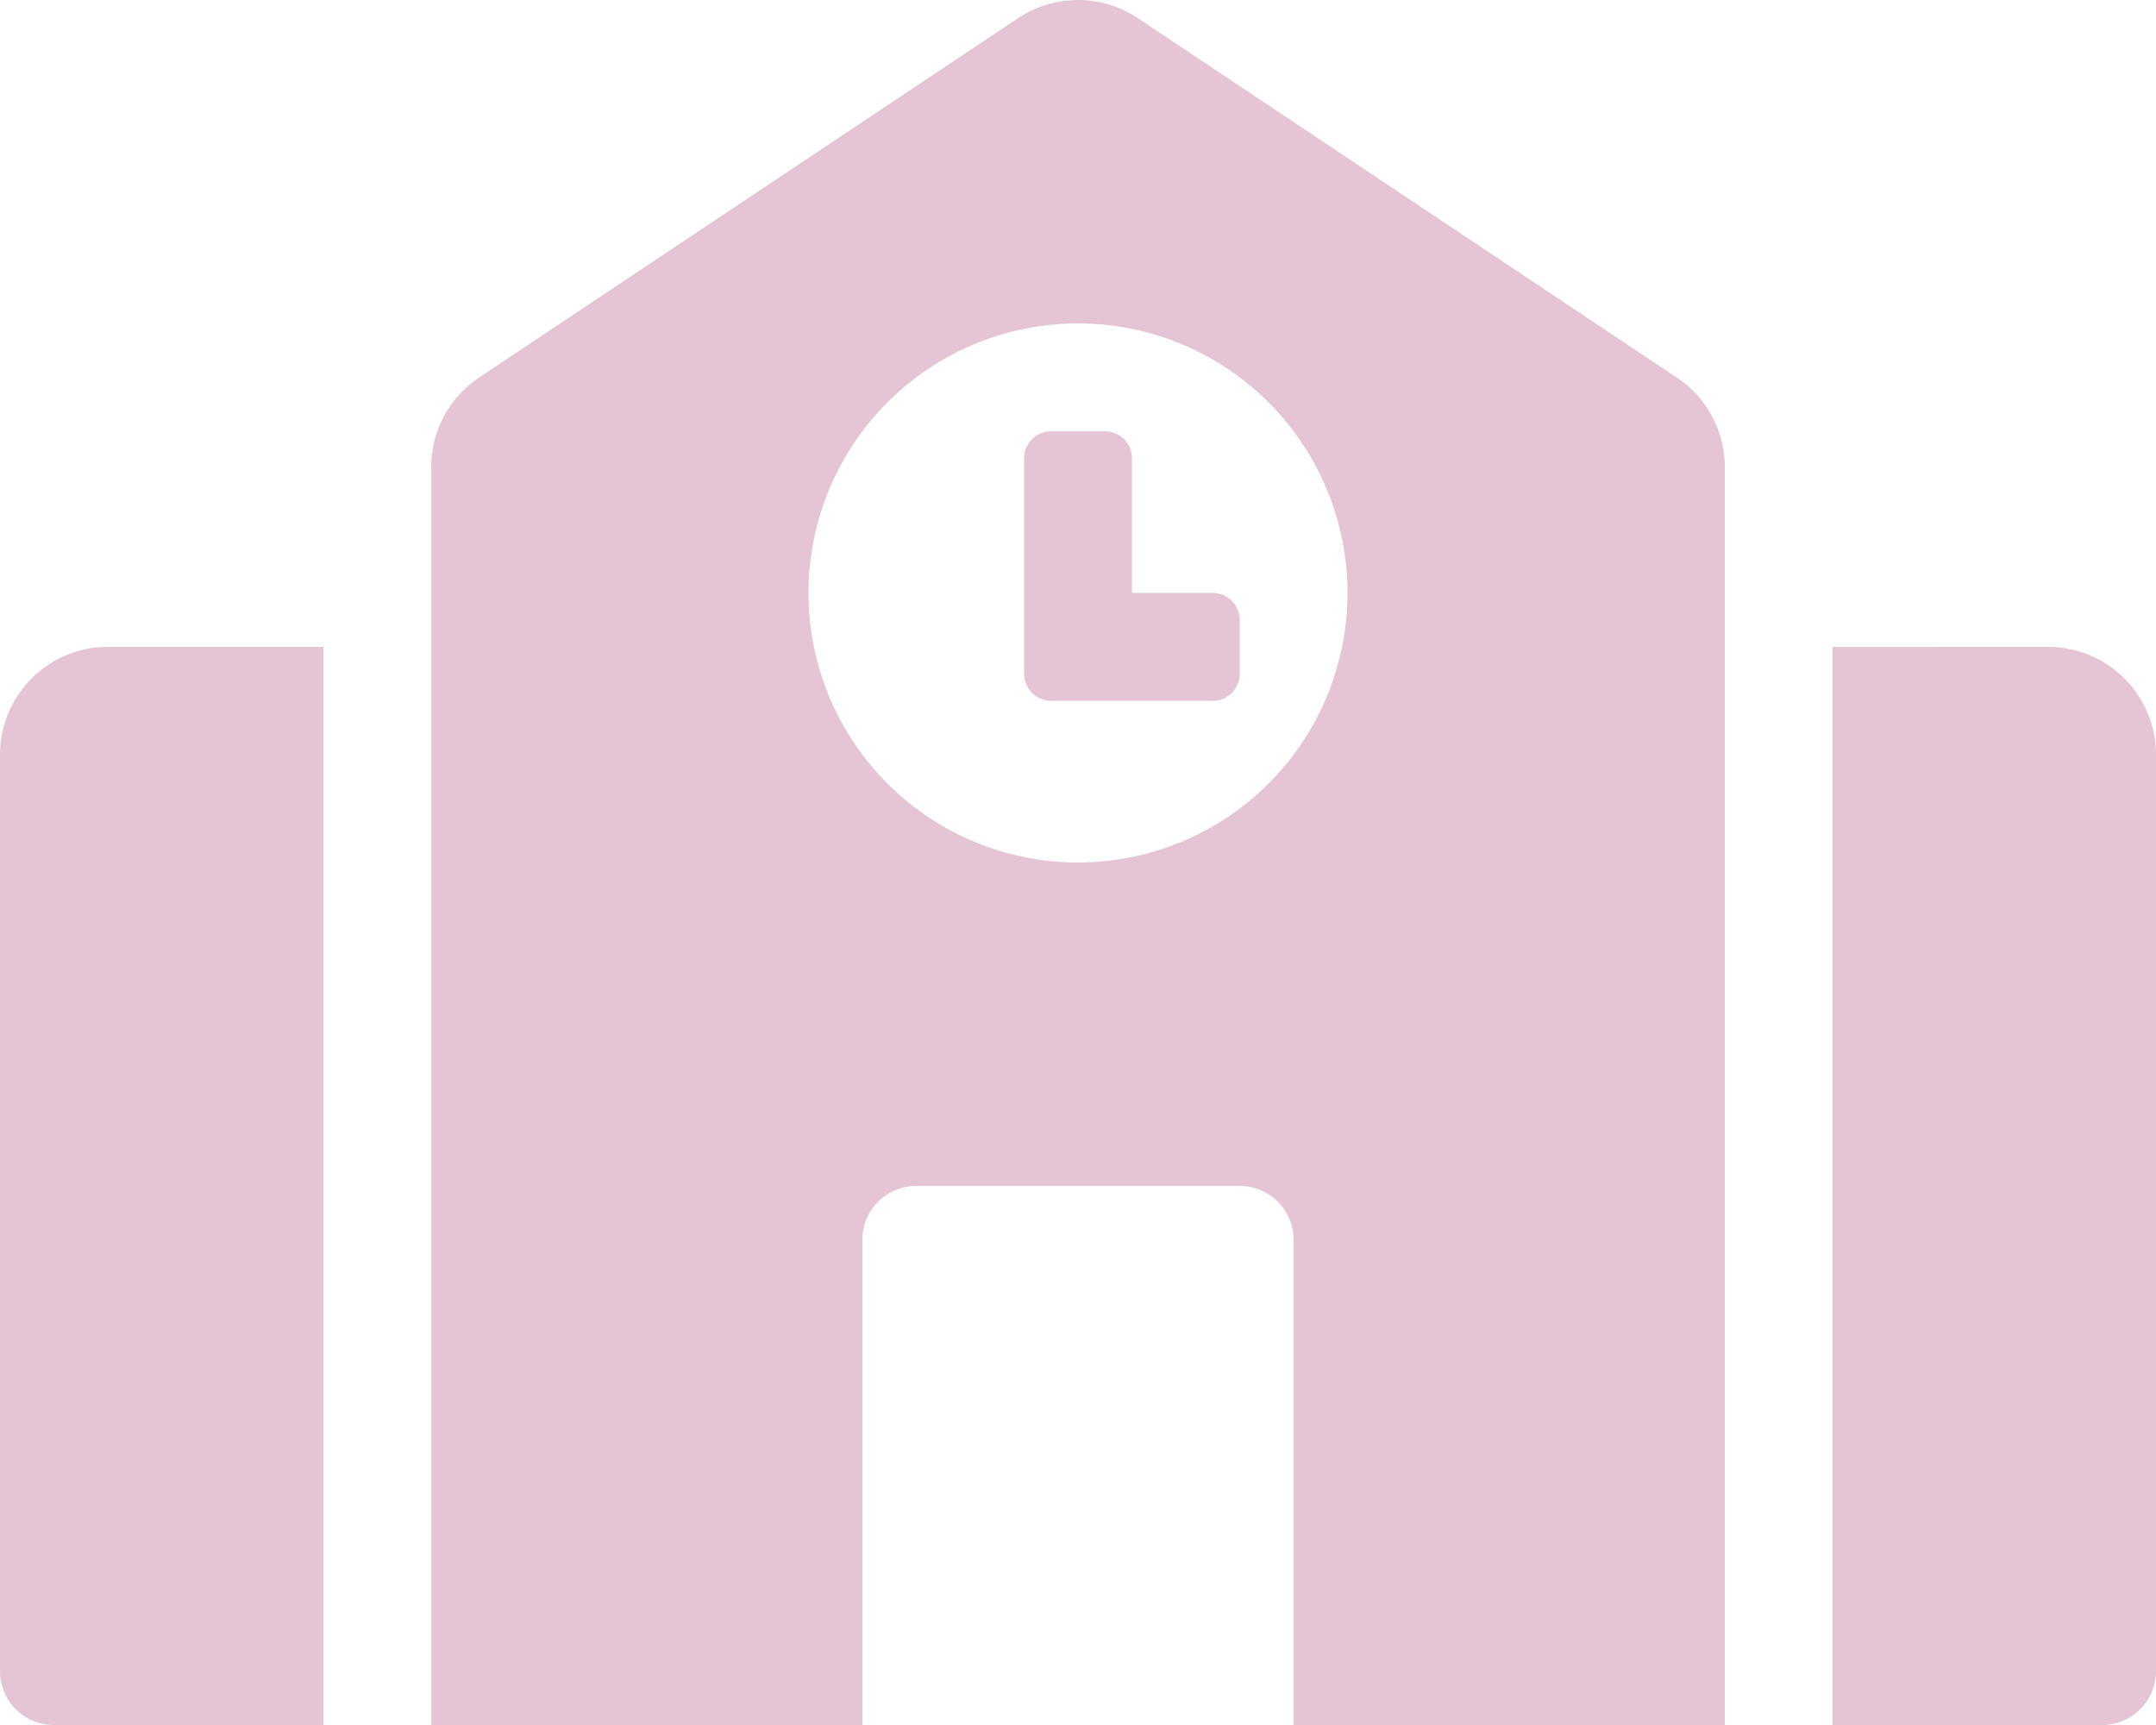
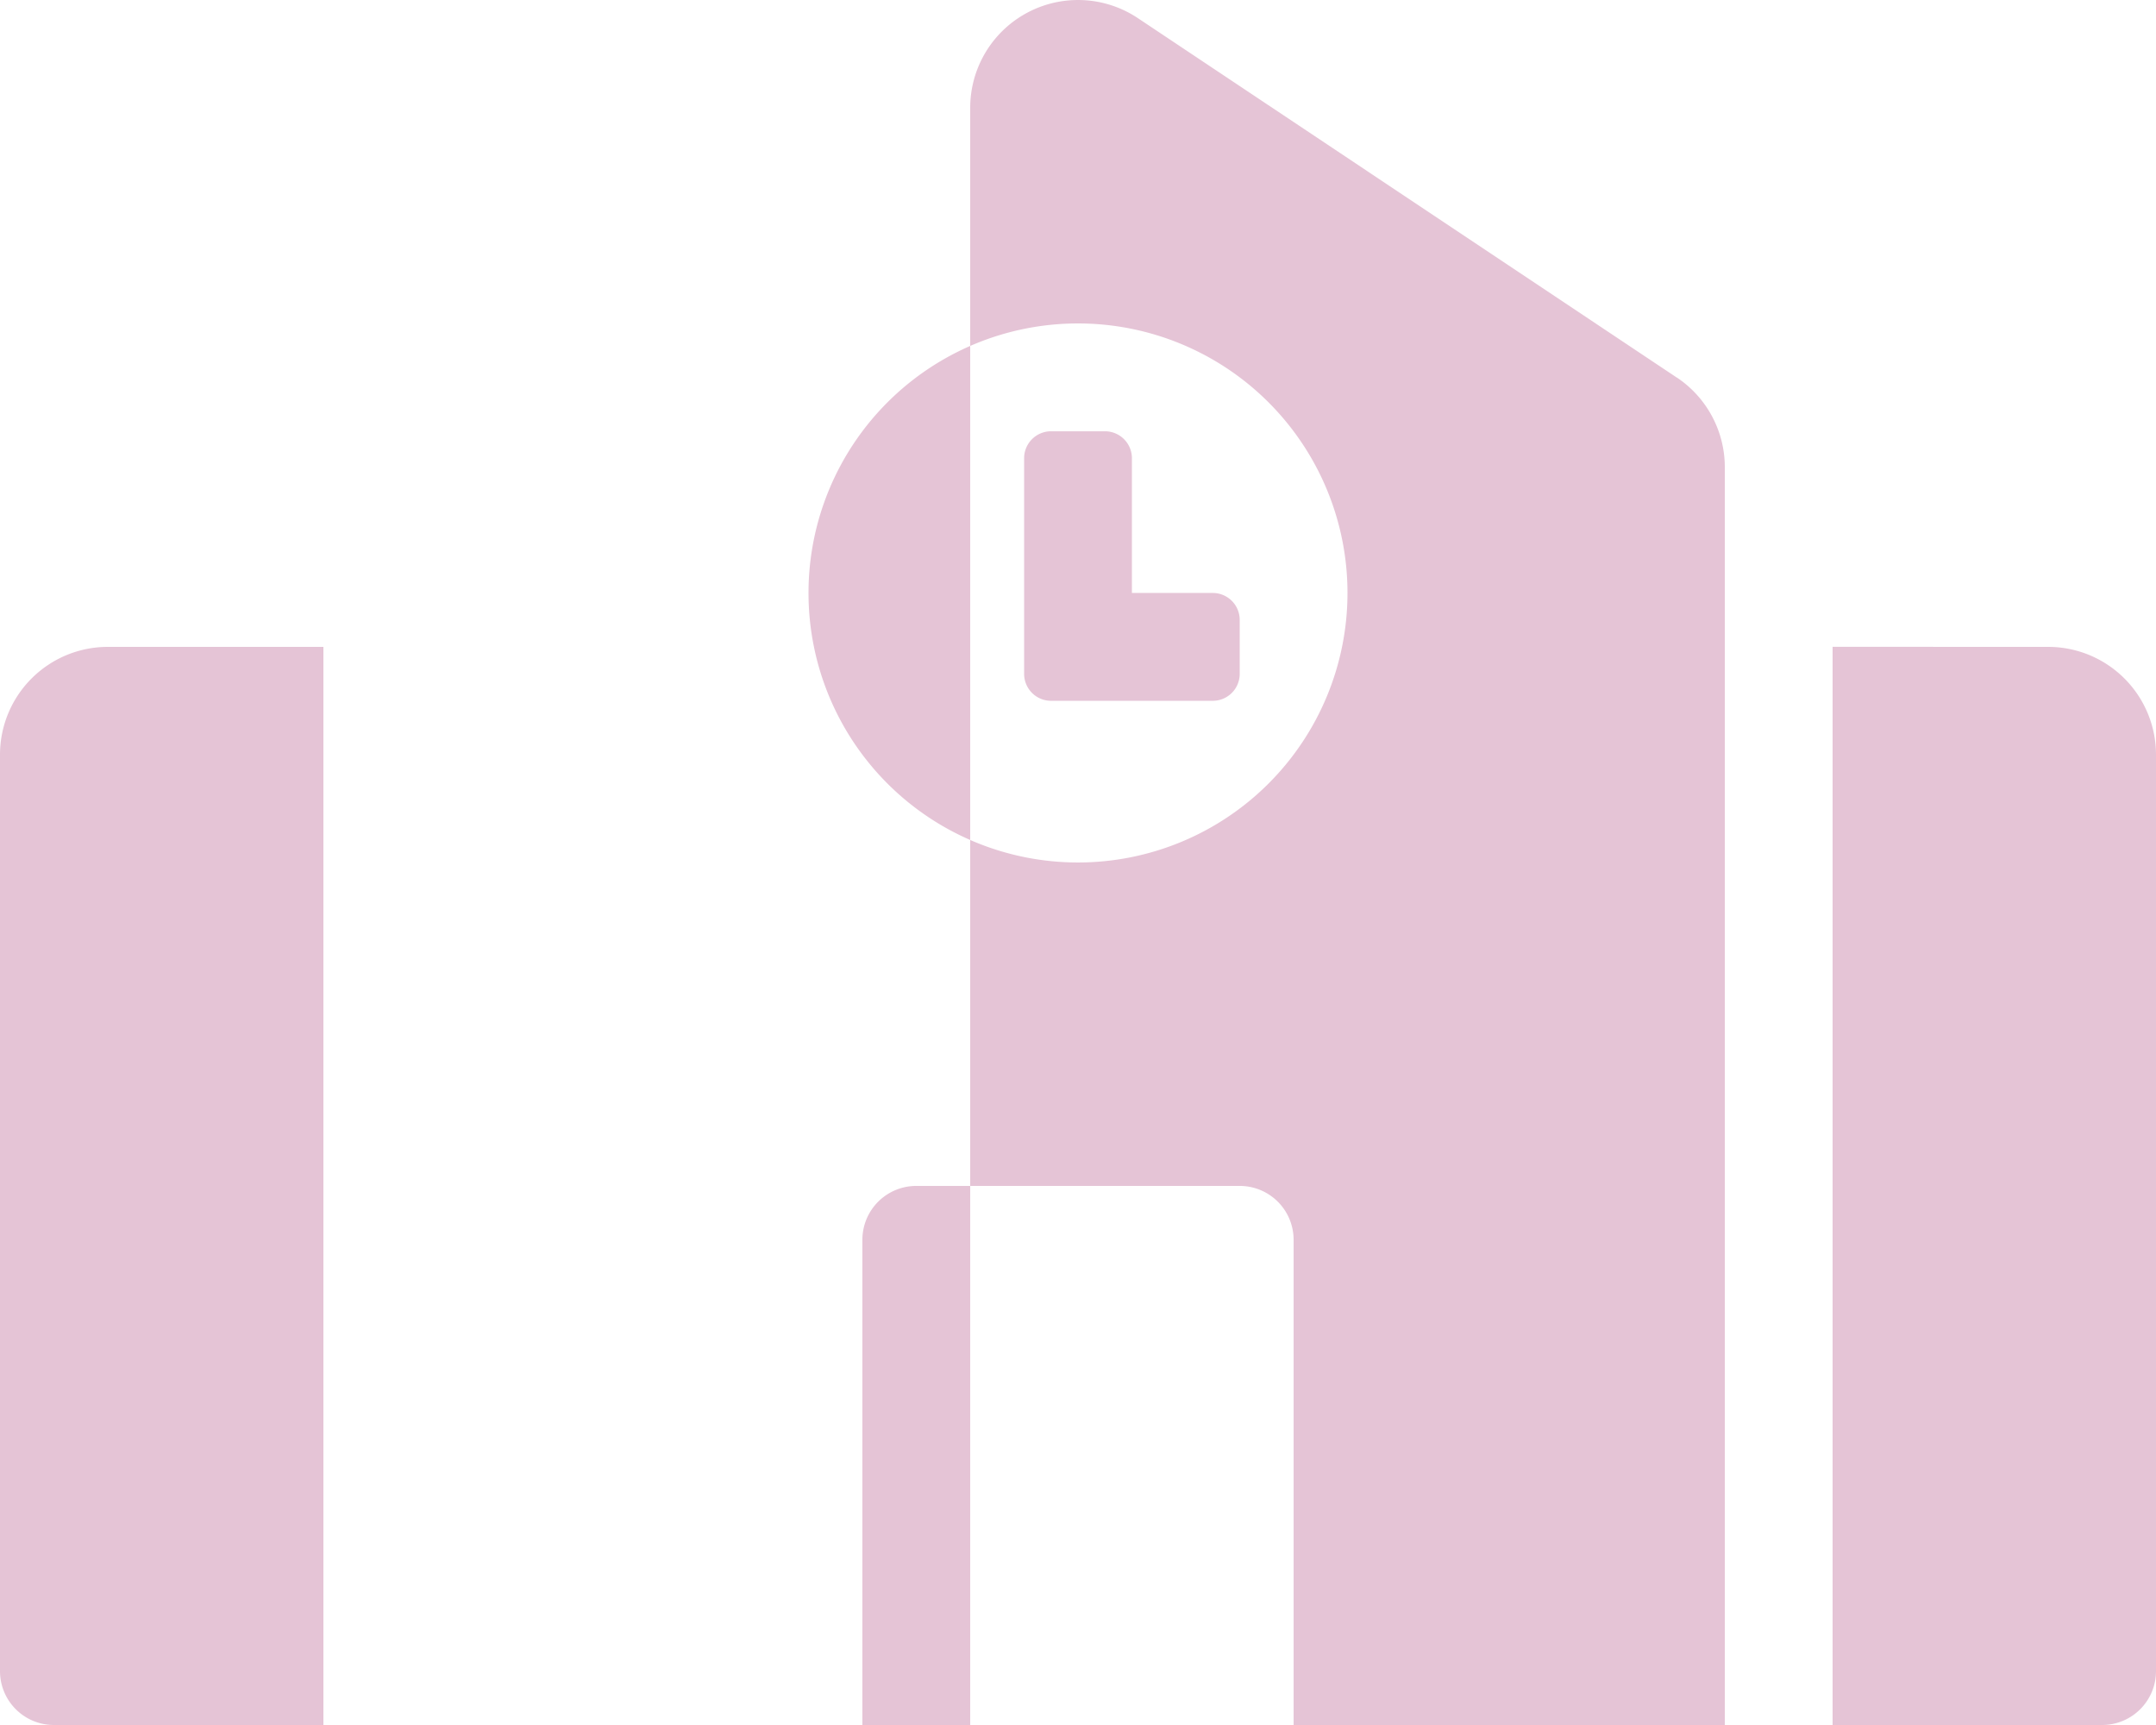
<svg xmlns="http://www.w3.org/2000/svg" width="57.066" height="45.653" viewBox="0 0 57.066 45.653">
-   <path id="ico-cat" d="M0,19.973V44.226a1.426,1.426,0,0,0,1.427,1.427H8.56V17.12H2.853A2.854,2.854,0,0,0,0,19.973Zm32.1-4.28H29.96V12.127a.713.713,0,0,0-.713-.713H27.82a.713.713,0,0,0-.713.713v5.707a.713.713,0,0,0,.713.713H32.1a.713.713,0,0,0,.713-.713V16.406A.713.713,0,0,0,32.1,15.693Zm12.283-5.7L30.116.479a2.855,2.855,0,0,0-3.165,0L12.684,9.99a2.853,2.853,0,0,0-1.271,2.374V45.653H22.826V32.813a1.426,1.426,0,0,1,1.427-1.427h8.56a1.426,1.426,0,0,1,1.427,1.427v12.84H45.653V12.365A2.854,2.854,0,0,0,44.382,9.99ZM28.533,22.826a7.133,7.133,0,1,1,7.133-7.133A7.134,7.134,0,0,1,28.533,22.826Zm25.68-5.707H48.506V45.653h7.133a1.426,1.426,0,0,0,1.427-1.427V19.973A2.854,2.854,0,0,0,54.213,17.12Z" fill="#e5c4d6" />
+   <path id="ico-cat" d="M0,19.973V44.226a1.426,1.426,0,0,0,1.427,1.427H8.56V17.12H2.853A2.854,2.854,0,0,0,0,19.973Zm32.1-4.28H29.96V12.127a.713.713,0,0,0-.713-.713H27.82a.713.713,0,0,0-.713.713v5.707a.713.713,0,0,0,.713.713H32.1a.713.713,0,0,0,.713-.713V16.406A.713.713,0,0,0,32.1,15.693Zm12.283-5.7L30.116.479a2.855,2.855,0,0,0-3.165,0a2.853,2.853,0,0,0-1.271,2.374V45.653H22.826V32.813a1.426,1.426,0,0,1,1.427-1.427h8.56a1.426,1.426,0,0,1,1.427,1.427v12.84H45.653V12.365A2.854,2.854,0,0,0,44.382,9.99ZM28.533,22.826a7.133,7.133,0,1,1,7.133-7.133A7.134,7.134,0,0,1,28.533,22.826Zm25.68-5.707H48.506V45.653h7.133a1.426,1.426,0,0,0,1.427-1.427V19.973A2.854,2.854,0,0,0,54.213,17.12Z" fill="#e5c4d6" />
</svg>